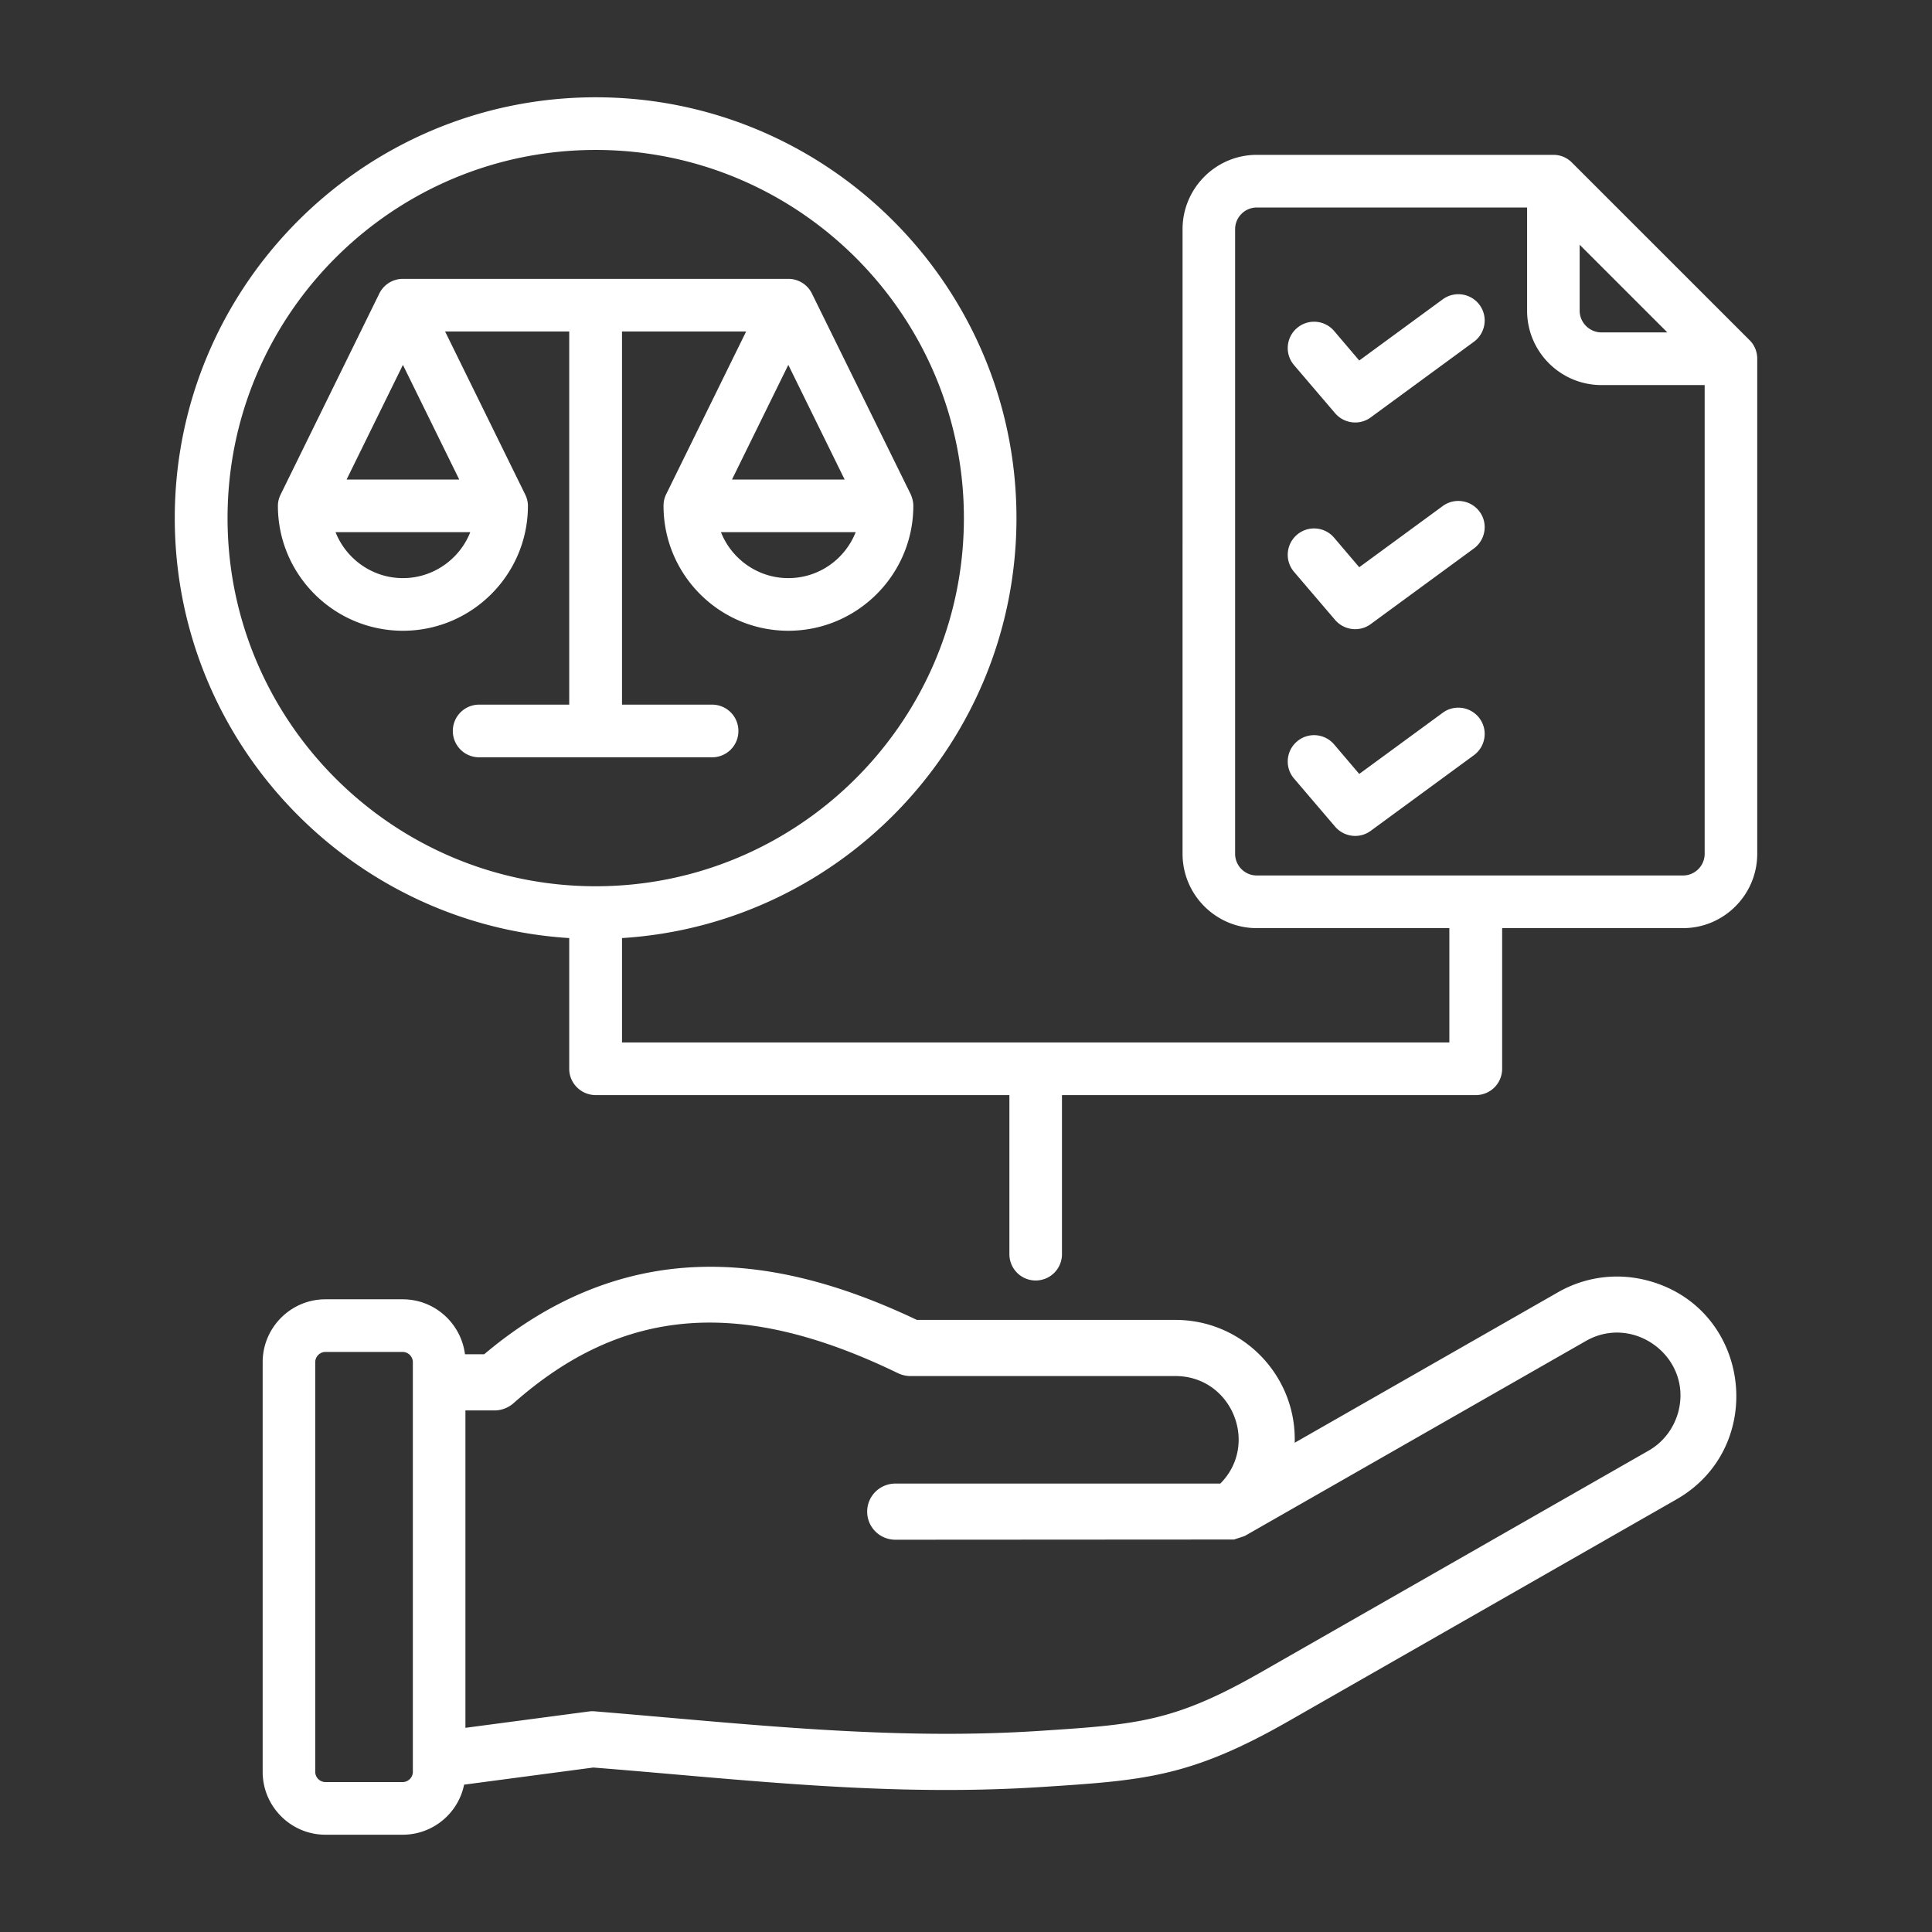
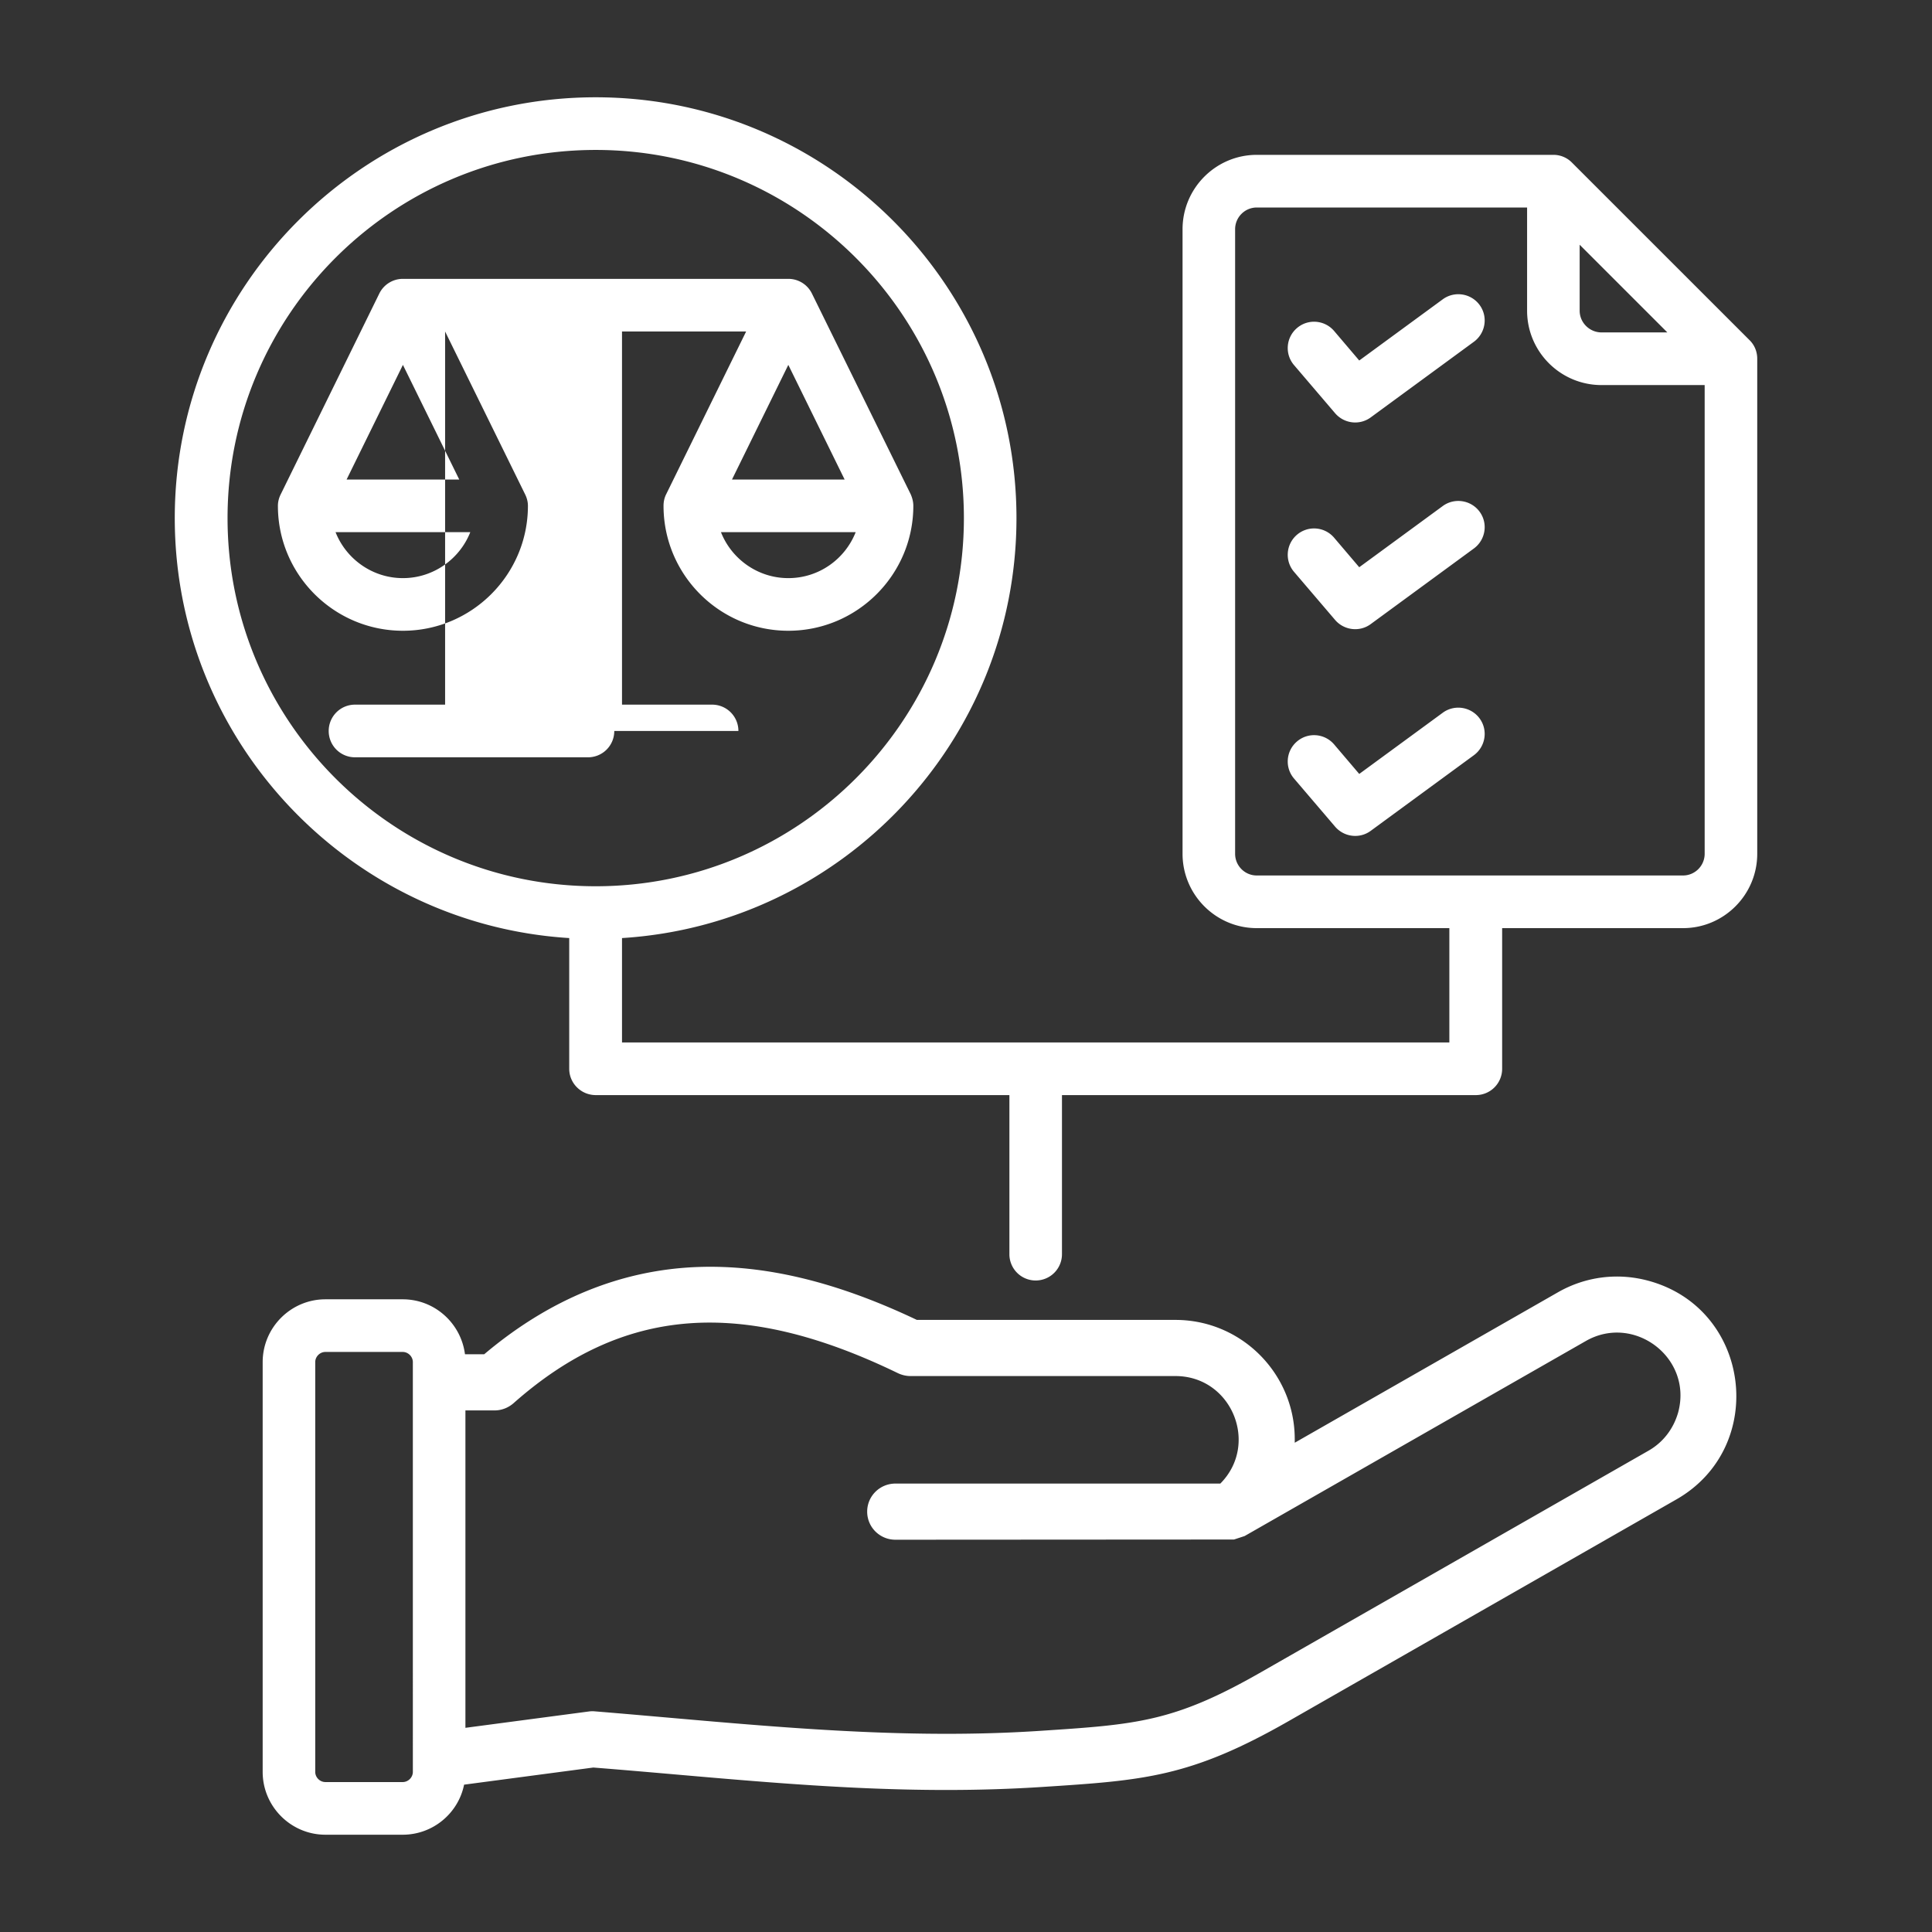
<svg xmlns="http://www.w3.org/2000/svg" version="1.1" width="512" height="512" x="0" y="0" viewBox="0 0 500 500" style="enable-background:new 0 0 512 512" xml:space="preserve">
  <rect x="0" y="0" width="500" height="500" fill="#333333" stroke="none" />
  <g>
-     <path fill-rule="evenodd" d="M382.922 185.932c2.229 3.035 1.543 7.295-1.486 9.521l-26.693 19.566c-2.864 2.112-6.871 1.63-9.203-1.063l-10.631-12.454c-2.458-2.851-2.115-7.158.743-9.6 2.858-2.452 7.145-2.117 9.603.737l6.516 7.656 21.606-15.832c3.029-2.229 7.316-1.565 9.545 1.469zm0-53.503c2.229 3.034 1.543 7.294-1.486 9.52l-26.693 19.565c-2.859 2.109-6.878 1.632-9.203-1.053l-10.631-12.452c-2.458-2.862-2.115-7.158.743-9.612a6.81 6.81 0 0 1 9.603.746l6.516 7.658 21.606-15.835c3.029-2.224 7.316-1.569 9.545 1.463zm-278.648 17.188c-7.888 0-14.69-4.943-17.433-11.892h34.867c-2.744 6.948-9.546 11.892-17.434 11.892zm0-55.185L118.85 124.1H89.699zM218.591 124.1H189.44l14.576-29.669zm-14.575 25.517c-7.888 0-14.69-4.943-17.433-11.892h34.867c-2.744 6.948-9.489 11.892-17.434 11.892zm-12.918 39.559a6.798 6.798 0 0 0-6.802-6.814h-23.321V85.793h32.123l-20.691 42.112c-.457.908-.686 1.927-.686 3.007 0 17.822 14.461 32.328 32.295 32.328 17.833 0 32.352-14.506 32.352-32.328 0-1.08-.286-2.099-.686-3.007l-25.55-51.923a6.779 6.779 0 0 0-6.116-3.813h-99.742a6.778 6.778 0 0 0-6.116 3.813l-25.493 51.923c-.457.908-.743 1.927-.743 3.007 0 17.822 14.518 32.328 32.352 32.328 17.833 0 32.352-14.506 32.352-32.328 0-1.08-.286-2.099-.743-3.007l-20.691-42.112h32.123v96.569h-23.321a6.799 6.799 0 0 0-6.802 6.814 6.792 6.792 0 0 0 6.802 6.812h60.302a6.79 6.79 0 0 0 6.802-6.812zm243.21 176.35c-1.2 4.233-3.887 7.748-7.659 9.902l-100.313 57.344c-22.578 12.919-32.123 13.535-57.444 15.189-38.936 2.535-76.642-1.939-115.003-5.071a6.626 6.626 0 0 0-1.486.038l-31.952 4.231v-82.143h7.545c1.772 0 3.487-.655 4.859-1.827 28.294-25.078 58.988-27.485 99.57-7.792 1.029.472 2.115.726 3.201.726h68.59c14.506 0 21.781 17.57 11.603 27.825h-84.08c-4.058 0-7.316 3.251-7.316 7.265 0 4.017 3.258 7.267 7.316 7.267l87.624-.053 2.744-.9 88.31-50.478c12.485-7.13 27.704 4.358 23.891 18.477zm-327.462 93.035c0 1.427-1.2 2.635-2.629 2.635H84.212c-1.429 0-2.63-1.208-2.63-2.635V352.518c0-1.427 1.2-2.635 2.63-2.635h20.005c1.429 0 2.629 1.208 2.629 2.635zm319.802-127.089c-7.945-2.172-16.29-1.119-23.435 2.961l-68.133 38.942v-.909c0-17.022-13.832-30.875-30.866-30.875h-66.933c-20.749-9.864-39.325-14.334-56.758-13.689-19.777.735-38.353 8.33-55.215 22.582h-4.973c-1.029-8.014-7.831-14.225-16.119-14.225H84.212c-8.917 0-16.233 7.294-16.233 16.259v106.043c0 8.967 7.316 16.261 16.233 16.261h20.005c7.831 0 14.404-5.568 15.89-12.954l33.438-4.432c7.259.571 14.575 1.208 21.663 1.826 31.516 2.753 61.91 5.325 94.597 3.197 26.236-1.699 38.239-2.481 63.732-17.061l100.313-57.352c23.705-13.544 19.398-49.329-7.202-56.574zM382.922 78.927c2.229 3.043 1.543 7.303-1.486 9.527l-26.693 19.568c-2.873 2.106-6.868 1.633-9.203-1.063l-10.631-12.454c-2.458-2.853-2.115-7.158.743-9.601 2.858-2.454 7.145-2.117 9.603.734l6.516 7.659 21.606-15.833c3.029-2.225 7.316-1.571 9.545 1.463zm52.643 147.646c3.087 0 5.601-2.517 5.601-5.614V99.656h-26.693c-10.631 0-19.262-8.639-19.262-19.249V53.702h-69.962c-3.087 0-5.602 2.525-5.602 5.622V220.96c0 3.097 2.515 5.614 5.602 5.614h110.316zm-26.75-163.235 22.692 22.691h-17.033c-3.087 0-5.659-2.525-5.659-5.622zM58.89 134.083c0 52.53 42.697 95.279 95.283 95.279 52.529 0 95.283-42.748 95.283-95.279 0-52.541-42.755-95.278-95.283-95.278-52.585 0-95.283 42.737-95.283 95.278zm393.88-46.064-45.956-45.945a6.695 6.695 0 0 0-4.801-1.999h-76.764c-10.574 0-19.205 8.639-19.205 19.249V220.96c0 10.61 8.631 19.24 19.205 19.24h49.842v29.584H160.976V242.77c56.873-3.535 102.085-50.923 102.085-108.687 0-60.052-48.87-108.905-108.887-108.905C94.1 25.178 45.23 74.031 45.23 134.083c0 57.764 45.213 105.152 102.085 108.687v33.828c0 3.76 3.087 6.812 6.859 6.812h107.058v41.168a6.798 6.798 0 0 0 6.802 6.812 6.799 6.799 0 0 0 6.802-6.812V283.41h107.115a6.799 6.799 0 0 0 6.802-6.812V240.2h46.813c10.574 0 19.205-8.63 19.205-19.24V92.842c0-1.806-.686-3.541-2.001-4.823z" clip-rule="evenodd" fill="#ffffff" opacity="1" data-original="#000000" />
+     <path fill-rule="evenodd" d="M382.922 185.932c2.229 3.035 1.543 7.295-1.486 9.521l-26.693 19.566c-2.864 2.112-6.871 1.63-9.203-1.063l-10.631-12.454c-2.458-2.851-2.115-7.158.743-9.6 2.858-2.452 7.145-2.117 9.603.737l6.516 7.656 21.606-15.832c3.029-2.229 7.316-1.565 9.545 1.469zm0-53.503c2.229 3.034 1.543 7.294-1.486 9.52l-26.693 19.565c-2.859 2.109-6.878 1.632-9.203-1.053l-10.631-12.452c-2.458-2.862-2.115-7.158.743-9.612a6.81 6.81 0 0 1 9.603.746l6.516 7.658 21.606-15.835c3.029-2.224 7.316-1.569 9.545 1.463zm-278.648 17.188c-7.888 0-14.69-4.943-17.433-11.892h34.867c-2.744 6.948-9.546 11.892-17.434 11.892zm0-55.185L118.85 124.1H89.699zM218.591 124.1H189.44l14.576-29.669zm-14.575 25.517c-7.888 0-14.69-4.943-17.433-11.892h34.867c-2.744 6.948-9.489 11.892-17.434 11.892zm-12.918 39.559a6.798 6.798 0 0 0-6.802-6.814h-23.321V85.793h32.123l-20.691 42.112c-.457.908-.686 1.927-.686 3.007 0 17.822 14.461 32.328 32.295 32.328 17.833 0 32.352-14.506 32.352-32.328 0-1.08-.286-2.099-.686-3.007l-25.55-51.923a6.779 6.779 0 0 0-6.116-3.813h-99.742a6.778 6.778 0 0 0-6.116 3.813l-25.493 51.923c-.457.908-.743 1.927-.743 3.007 0 17.822 14.518 32.328 32.352 32.328 17.833 0 32.352-14.506 32.352-32.328 0-1.08-.286-2.099-.743-3.007l-20.691-42.112v96.569h-23.321a6.799 6.799 0 0 0-6.802 6.814 6.792 6.792 0 0 0 6.802 6.812h60.302a6.79 6.79 0 0 0 6.802-6.812zm243.21 176.35c-1.2 4.233-3.887 7.748-7.659 9.902l-100.313 57.344c-22.578 12.919-32.123 13.535-57.444 15.189-38.936 2.535-76.642-1.939-115.003-5.071a6.626 6.626 0 0 0-1.486.038l-31.952 4.231v-82.143h7.545c1.772 0 3.487-.655 4.859-1.827 28.294-25.078 58.988-27.485 99.57-7.792 1.029.472 2.115.726 3.201.726h68.59c14.506 0 21.781 17.57 11.603 27.825h-84.08c-4.058 0-7.316 3.251-7.316 7.265 0 4.017 3.258 7.267 7.316 7.267l87.624-.053 2.744-.9 88.31-50.478c12.485-7.13 27.704 4.358 23.891 18.477zm-327.462 93.035c0 1.427-1.2 2.635-2.629 2.635H84.212c-1.429 0-2.63-1.208-2.63-2.635V352.518c0-1.427 1.2-2.635 2.63-2.635h20.005c1.429 0 2.629 1.208 2.629 2.635zm319.802-127.089c-7.945-2.172-16.29-1.119-23.435 2.961l-68.133 38.942v-.909c0-17.022-13.832-30.875-30.866-30.875h-66.933c-20.749-9.864-39.325-14.334-56.758-13.689-19.777.735-38.353 8.33-55.215 22.582h-4.973c-1.029-8.014-7.831-14.225-16.119-14.225H84.212c-8.917 0-16.233 7.294-16.233 16.259v106.043c0 8.967 7.316 16.261 16.233 16.261h20.005c7.831 0 14.404-5.568 15.89-12.954l33.438-4.432c7.259.571 14.575 1.208 21.663 1.826 31.516 2.753 61.91 5.325 94.597 3.197 26.236-1.699 38.239-2.481 63.732-17.061l100.313-57.352c23.705-13.544 19.398-49.329-7.202-56.574zM382.922 78.927c2.229 3.043 1.543 7.303-1.486 9.527l-26.693 19.568c-2.873 2.106-6.868 1.633-9.203-1.063l-10.631-12.454c-2.458-2.853-2.115-7.158.743-9.601 2.858-2.454 7.145-2.117 9.603.734l6.516 7.659 21.606-15.833c3.029-2.225 7.316-1.571 9.545 1.463zm52.643 147.646c3.087 0 5.601-2.517 5.601-5.614V99.656h-26.693c-10.631 0-19.262-8.639-19.262-19.249V53.702h-69.962c-3.087 0-5.602 2.525-5.602 5.622V220.96c0 3.097 2.515 5.614 5.602 5.614h110.316zm-26.75-163.235 22.692 22.691h-17.033c-3.087 0-5.659-2.525-5.659-5.622zM58.89 134.083c0 52.53 42.697 95.279 95.283 95.279 52.529 0 95.283-42.748 95.283-95.279 0-52.541-42.755-95.278-95.283-95.278-52.585 0-95.283 42.737-95.283 95.278zm393.88-46.064-45.956-45.945a6.695 6.695 0 0 0-4.801-1.999h-76.764c-10.574 0-19.205 8.639-19.205 19.249V220.96c0 10.61 8.631 19.24 19.205 19.24h49.842v29.584H160.976V242.77c56.873-3.535 102.085-50.923 102.085-108.687 0-60.052-48.87-108.905-108.887-108.905C94.1 25.178 45.23 74.031 45.23 134.083c0 57.764 45.213 105.152 102.085 108.687v33.828c0 3.76 3.087 6.812 6.859 6.812h107.058v41.168a6.798 6.798 0 0 0 6.802 6.812 6.799 6.799 0 0 0 6.802-6.812V283.41h107.115a6.799 6.799 0 0 0 6.802-6.812V240.2h46.813c10.574 0 19.205-8.63 19.205-19.24V92.842c0-1.806-.686-3.541-2.001-4.823z" clip-rule="evenodd" fill="#ffffff" opacity="1" data-original="#000000" />
  </g>
</svg>